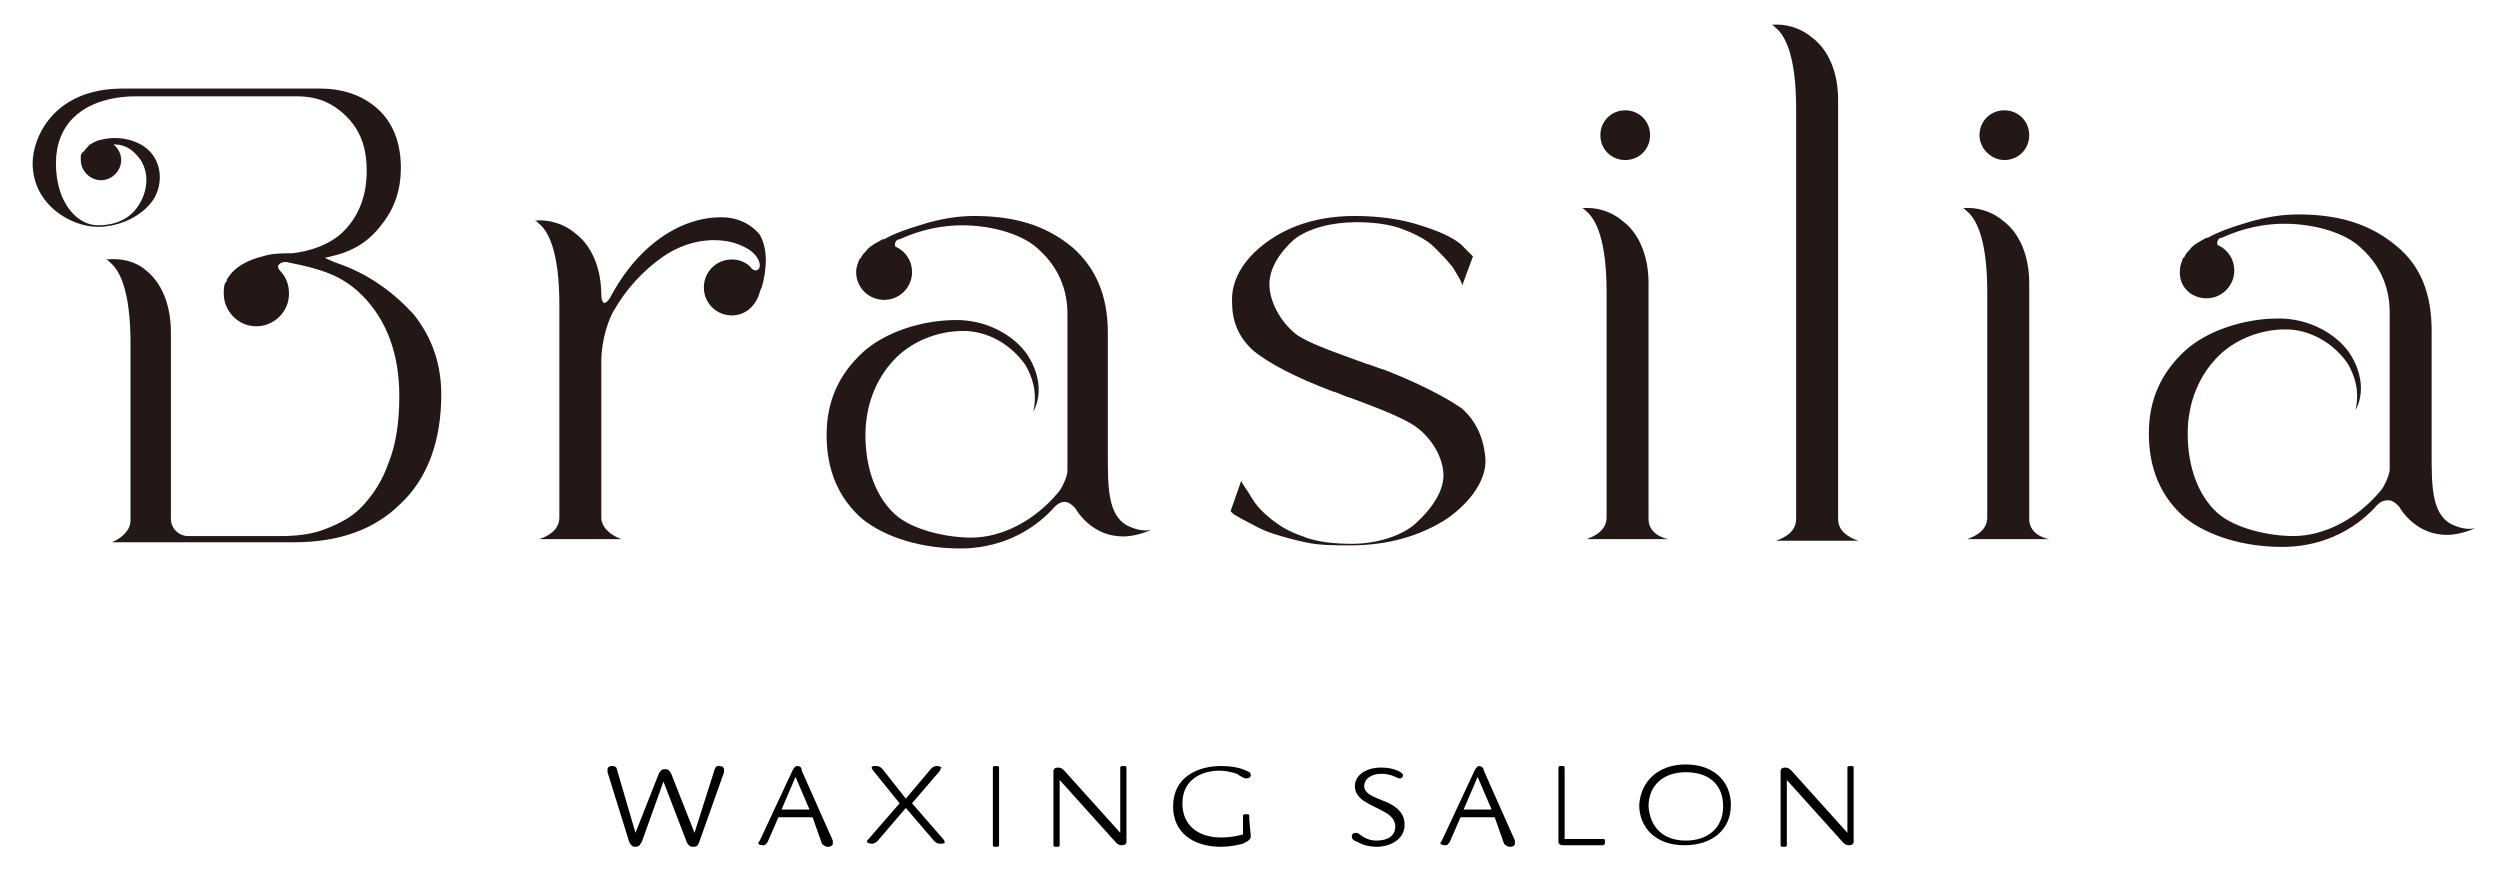
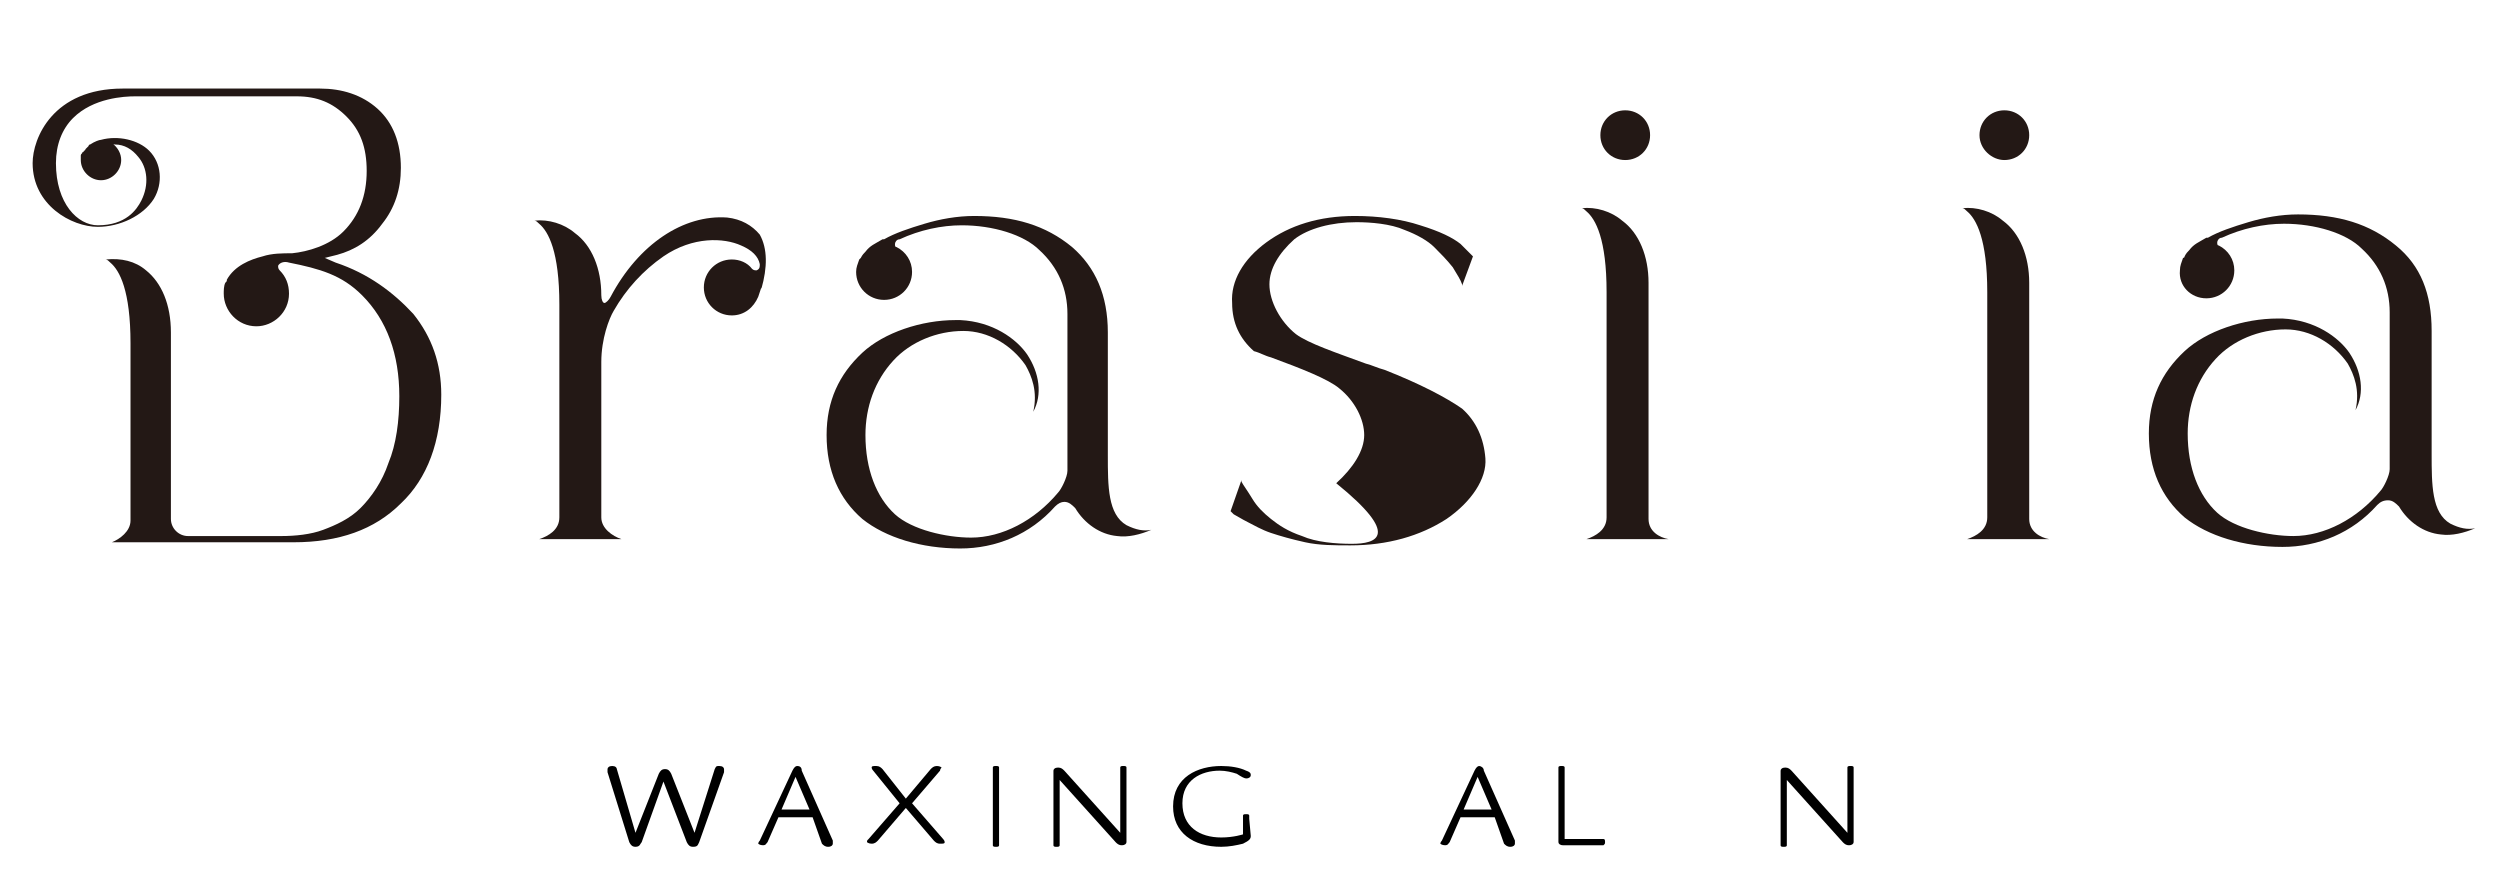
<svg xmlns="http://www.w3.org/2000/svg" version="1.1" id="レイヤー_1" x="0px" y="0px" viewBox="0 0 160.9 57.6" style="enable-background:new 0 0 160.9 57.6;" xml:space="preserve">
  <style type="text/css">
	.st0{fill:#231815;}
</style>
  <g>
    <path d="M41.3,54.2c-0.1,0.1-0.1,0.3-0.4,0.3c-0.2,0-0.3-0.1-0.4-0.3l-1.4-4.5c0-0.1,0-0.1,0-0.2c0-0.1,0.1-0.2,0.3-0.2   c0.2,0,0.3,0.1,0.3,0.2l1.2,4.1l1.5-3.8c0.1-0.2,0.2-0.3,0.4-0.3c0.2,0,0.3,0.1,0.4,0.3l1.5,3.8l1.3-4.1c0.1-0.2,0.1-0.2,0.3-0.2   c0.2,0,0.3,0.1,0.3,0.2c0,0,0,0.1,0,0.2L45,54.2c-0.1,0.2-0.1,0.3-0.4,0.3c-0.2,0-0.3-0.1-0.4-0.3l-1.5-3.9L41.3,54.2z" />
    <path d="M52.3,52.6h-2.2l-0.7,1.6c-0.1,0.1-0.1,0.2-0.3,0.2c-0.2,0-0.3-0.1-0.3-0.1c0,0,0-0.1,0.1-0.2l2.1-4.5   c0.1-0.2,0.2-0.3,0.3-0.3c0.2,0,0.3,0.1,0.3,0.3l2,4.5c0,0.1,0,0.1,0,0.2c0,0.1-0.1,0.2-0.3,0.2c-0.2,0-0.3-0.1-0.4-0.2L52.3,52.6z    M50.3,52.1h1.8l-0.9-2.1L50.3,52.1z" />
    <path d="M59.9,49.5c0.1-0.1,0.2-0.2,0.4-0.2c0.2,0,0.3,0.1,0.3,0.1s-0.1,0.1-0.1,0.2l-1.8,2.1l2,2.3c0.1,0.1,0.1,0.2,0.1,0.2   c0,0.1-0.1,0.1-0.3,0.1c-0.2,0-0.3-0.1-0.4-0.2l-1.8-2.1l-1.8,2.1c-0.1,0.1-0.2,0.2-0.4,0.2c-0.2,0-0.3-0.1-0.3-0.1   c0-0.1,0-0.1,0.1-0.2l2-2.3l-1.7-2.1c-0.1-0.1-0.1-0.2-0.1-0.2c0-0.1,0.1-0.1,0.3-0.1c0.2,0,0.3,0.1,0.4,0.2l1.5,1.9L59.9,49.5z" />
    <path d="M64.3,54.2c0,0.1,0,0.1,0,0.2c0,0.1-0.1,0.1-0.2,0.1s-0.2,0-0.2-0.1c0-0.1,0-0.1,0-0.2v-4.6c0-0.1,0-0.1,0-0.2   c0-0.1,0.1-0.1,0.2-0.1s0.2,0,0.2,0.1c0,0.1,0,0.1,0,0.2V54.2z" />
    <path d="M68.2,54.2c0,0.1,0,0.1,0,0.2c0,0.1-0.1,0.1-0.2,0.1c-0.1,0-0.2,0-0.2-0.1c0-0.1,0-0.1,0-0.2v-4.6c0-0.1,0.1-0.2,0.3-0.2   c0.2,0,0.3,0.1,0.4,0.2l3.6,4v-4c0-0.1,0-0.1,0-0.2c0-0.1,0.1-0.1,0.2-0.1s0.2,0,0.2,0.1c0,0.1,0,0.1,0,0.2v4.6   c0,0.1-0.1,0.2-0.3,0.2c-0.2,0-0.3-0.1-0.4-0.2l-3.6-4L68.2,54.2L68.2,54.2z" />
    <path d="M80.5,53.8c0,0.2-0.1,0.3-0.5,0.5c-0.4,0.1-0.9,0.2-1.4,0.2c-1.8,0-3.1-0.9-3.1-2.6c0-1.9,1.6-2.6,3.1-2.6   c0.6,0,1.2,0.1,1.6,0.3c0.3,0.1,0.3,0.2,0.3,0.3c0,0.1-0.1,0.2-0.3,0.2c-0.1,0-0.3-0.1-0.6-0.3c-0.3-0.1-0.7-0.2-1.1-0.2   c-1.2,0-2.4,0.6-2.4,2.1c0,1.5,1.1,2.2,2.5,2.2c0.8,0,1.4-0.2,1.4-0.2v-1c0-0.1,0-0.1,0-0.2c0-0.1,0.1-0.1,0.2-0.1   c0.1,0,0.2,0,0.2,0.1c0,0.1,0,0.1,0,0.2L80.5,53.8L80.5,53.8z" />
-     <path d="M89.4,51.7c0.6,0.3,1,0.7,1,1.4c0,0.9-0.9,1.4-1.8,1.4c-0.4,0-0.9-0.1-1.2-0.3C87.1,54.1,87,54,87,53.8   c0-0.1,0.1-0.2,0.3-0.2c0.2,0,0.5,0.5,1.3,0.5c0.7,0,1.2-0.3,1.2-0.9c0-0.5-0.4-0.8-0.8-1c-0.7-0.4-1.8-0.7-1.8-1.6   c0-0.7,0.7-1.2,1.7-1.2c0.8,0,1.4,0.3,1.4,0.5c0,0.1-0.1,0.2-0.2,0.2c-0.2,0-0.5-0.3-1.2-0.3c-0.6,0-1.1,0.3-1.1,0.8   C87.8,51.2,88.8,51.4,89.4,51.7" />
    <path d="M96.2,52.6H94l-0.7,1.6c-0.1,0.1-0.1,0.2-0.3,0.2c-0.2,0-0.3-0.1-0.3-0.1c0,0,0-0.1,0.1-0.2l2.1-4.5   c0.1-0.2,0.2-0.3,0.3-0.3s0.3,0.1,0.3,0.3l2,4.5c0,0.1,0,0.1,0,0.2c0,0.1-0.1,0.2-0.3,0.2c-0.2,0-0.3-0.1-0.4-0.2L96.2,52.6z    M94.2,52.1H96l-0.9-2.1L94.2,52.1z" />
    <path d="M103,54c0.1,0,0.2,0,0.2,0c0.1,0,0.1,0.1,0.1,0.2s0,0.1-0.1,0.2c-0.1,0-0.1,0-0.2,0h-2.4c-0.2,0-0.3-0.1-0.3-0.2v-4.6   c0-0.1,0-0.1,0-0.2c0-0.1,0.1-0.1,0.2-0.1c0.1,0,0.2,0,0.2,0.1c0,0.1,0,0.1,0,0.2V54H103z" />
-     <path d="M108.5,49.2c1.8,0,2.9,1.1,2.9,2.6c0,1.6-1.2,2.6-3,2.6c-1.8,0-2.9-1.1-2.9-2.6C105.6,50.3,106.7,49.2,108.5,49.2    M108.5,54.1c1.4,0,2.4-0.8,2.4-2.2c0-1.4-0.9-2.2-2.4-2.2c-1.4,0-2.4,0.8-2.4,2.2C106.2,53.3,107.1,54.1,108.5,54.1" />
    <path d="M115,54.2c0,0.1,0,0.1,0,0.2c0,0.1-0.1,0.1-0.2,0.1c-0.1,0-0.2,0-0.2-0.1c0-0.1,0-0.1,0-0.2v-4.6c0-0.1,0.1-0.2,0.3-0.2   s0.3,0.1,0.4,0.2l3.6,4v-4c0-0.1,0-0.1,0-0.2c0-0.1,0.1-0.1,0.2-0.1c0.1,0,0.2,0,0.2,0.1c0,0.1,0,0.1,0,0.2v4.6   c0,0.1-0.1,0.2-0.3,0.2c-0.2,0-0.3-0.1-0.4-0.2l-3.6-4V54.2z" />
  </g>
  <g>
-     <path class="st0" d="M89.1,23.8c-0.4-0.1-0.8-0.3-1.2-0.4c-1.9-0.7-3.7-1.3-4.5-1.9c-1-0.8-1.7-2.1-1.7-3.2c0-1,0.6-2,1.6-2.9   c0.9-0.7,2.4-1.1,4-1.1c0.9,0,2.2,0.1,3.1,0.5c0.8,0.3,1.5,0.7,1.9,1.1c0.4,0.4,0.8,0.8,1.2,1.3c0.3,0.5,0.5,0.8,0.6,1.1   c0,0,0,0,0,0.1l0.7-1.9L94,15.7c-0.5-0.4-1.3-0.8-2.6-1.2c-1.2-0.4-2.7-0.6-4.2-0.6c-2.3,0-4.2,0.6-5.7,1.7   c-1.5,1.1-2.3,2.5-2.2,3.9c0,1.3,0.5,2.3,1.4,3.1c1,0.8,2.7,1.7,5.1,2.6c0.4,0.1,0.7,0.3,1.1,0.4c1.9,0.7,3.7,1.4,4.4,2   c1,0.8,1.6,2,1.6,3c0,1-0.7,2.1-1.8,3.1C90.2,34.5,88.6,35,87,35c-1,0-2.3-0.1-3.2-0.5c-0.9-0.3-1.5-0.7-2-1.1   c-0.5-0.4-0.9-0.8-1.2-1.3c-0.3-0.5-0.6-0.9-0.7-1.1c0,0,0,0,0-0.1l-0.7,2l0.2,0.2c0.2,0.1,0.5,0.3,0.9,0.5   c0.4,0.2,0.9,0.5,1.5,0.7c0.6,0.2,1.3,0.4,2.2,0.6c0.9,0.2,1.9,0.2,2.9,0.2c2.4,0,4.5-0.6,6.2-1.7c1.6-1.1,2.6-2.6,2.5-3.9   c-0.1-1.3-0.6-2.4-1.5-3.2C93.1,25.6,91.4,24.7,89.1,23.8" />
+     <path class="st0" d="M89.1,23.8c-0.4-0.1-0.8-0.3-1.2-0.4c-1.9-0.7-3.7-1.3-4.5-1.9c-1-0.8-1.7-2.1-1.7-3.2c0-1,0.6-2,1.6-2.9   c0.9-0.7,2.4-1.1,4-1.1c0.9,0,2.2,0.1,3.1,0.5c0.8,0.3,1.5,0.7,1.9,1.1c0.4,0.4,0.8,0.8,1.2,1.3c0.3,0.5,0.5,0.8,0.6,1.1   c0,0,0,0,0,0.1l0.7-1.9L94,15.7c-0.5-0.4-1.3-0.8-2.6-1.2c-1.2-0.4-2.7-0.6-4.2-0.6c-2.3,0-4.2,0.6-5.7,1.7   c-1.5,1.1-2.3,2.5-2.2,3.9c0,1.3,0.5,2.3,1.4,3.1c0.4,0.1,0.7,0.3,1.1,0.4c1.9,0.7,3.7,1.4,4.4,2   c1,0.8,1.6,2,1.6,3c0,1-0.7,2.1-1.8,3.1C90.2,34.5,88.6,35,87,35c-1,0-2.3-0.1-3.2-0.5c-0.9-0.3-1.5-0.7-2-1.1   c-0.5-0.4-0.9-0.8-1.2-1.3c-0.3-0.5-0.6-0.9-0.7-1.1c0,0,0,0,0-0.1l-0.7,2l0.2,0.2c0.2,0.1,0.5,0.3,0.9,0.5   c0.4,0.2,0.9,0.5,1.5,0.7c0.6,0.2,1.3,0.4,2.2,0.6c0.9,0.2,1.9,0.2,2.9,0.2c2.4,0,4.5-0.6,6.2-1.7c1.6-1.1,2.6-2.6,2.5-3.9   c-0.1-1.3-0.6-2.4-1.5-3.2C93.1,25.6,91.4,24.7,89.1,23.8" />
    <path class="st0" d="M72.5,33.8L72.5,33.8c-1.2-0.7-1.2-2.5-1.2-4.5v-7.9c0-2.4-0.8-4.2-2.3-5.5c-1.7-1.4-3.7-2-6.3-2   c-1.1,0-2.2,0.2-3.2,0.5c-1,0.3-1.9,0.6-2.6,1l-0.1,0c-0.5,0.3-0.8,0.4-1.1,0.8c-0.1,0.1-0.2,0.2-0.3,0.4l0,0c0,0-0.1,0.1-0.1,0.1   c-0.1,0.3-0.2,0.5-0.2,0.8c0,1,0.8,1.8,1.8,1.8c1,0,1.8-0.8,1.8-1.8c0-0.7-0.4-1.3-1-1.6c-0.1,0-0.1-0.1-0.1-0.2   c0-0.1,0.1-0.3,0.3-0.3c1.3-0.6,2.7-0.9,4-0.9c2,0,4,0.6,5,1.6c1.2,1.1,1.8,2.5,1.8,4.1v10.1c0,0.4-0.4,1.2-0.6,1.4   c-1.5,1.8-3.6,2.9-5.6,2.9c-1.6,0-3.8-0.5-4.9-1.5c-1.2-1.1-1.9-2.9-1.9-5.1c0-1.8,0.6-3.5,1.8-4.8c1.1-1.2,2.8-1.9,4.5-1.9   c1.6,0,3.1,0.9,4,2.2c0.4,0.7,0.8,1.7,0.5,3c0.6-1.1,0.4-2.5-0.4-3.7c-0.7-1-2.2-2.1-4.3-2.2c-0.1,0-0.2,0-0.3,0   c-2.2,0-4.6,0.8-6,2.1c-1.5,1.4-2.3,3.1-2.3,5.3c0,2.3,0.8,4.1,2.3,5.4c1.5,1.2,3.8,1.9,6.3,1.9c2.3,0,4.5-0.9,6.1-2.7   c0.2-0.2,0.4-0.3,0.6-0.3c0,0,0,0,0,0c0.3,0,0.5,0.2,0.7,0.4c0.6,1,1.6,1.7,2.7,1.8c0.7,0.1,1.5-0.1,2.2-0.4   C73.6,34.2,73.1,34.1,72.5,33.8" />
    <path class="st0" d="M142,19.2c1,0,1.8-0.8,1.8-1.8c0-0.7-0.4-1.3-1-1.6c-0.1,0-0.1-0.1-0.1-0.2c0-0.1,0.1-0.3,0.3-0.3   c1.3-0.6,2.7-0.9,4-0.9c2,0,4,0.6,5,1.6c1.2,1.1,1.8,2.5,1.8,4.1v10.1c0,0.4-0.4,1.2-0.6,1.4c-1.5,1.8-3.6,2.9-5.6,2.9   c-1.6,0-3.8-0.5-4.9-1.5c-1.2-1.1-1.9-2.9-1.9-5.1c0-1.8,0.6-3.5,1.8-4.8c1.1-1.2,2.8-1.9,4.5-1.9c1.6,0,3.1,0.9,4,2.2   c0.4,0.7,0.8,1.7,0.5,3c0.6-1.1,0.4-2.5-0.4-3.7c-0.7-1-2.2-2.1-4.3-2.2c-0.1,0-0.2,0-0.3,0c-2.2,0-4.6,0.8-6,2.1   c-1.5,1.4-2.3,3.1-2.3,5.3c0,2.3,0.8,4.1,2.3,5.4c1.5,1.2,3.8,1.9,6.3,1.9c2.3,0,4.5-0.9,6.1-2.7c0.2-0.2,0.4-0.3,0.7-0.3   c0.3,0,0.5,0.2,0.7,0.4c0.6,1,1.6,1.7,2.7,1.8c0.7,0.1,1.5-0.1,2.2-0.4c-0.5,0.1-1,0-1.6-0.3c-1.2-0.7-1.2-2.5-1.2-4.5v-7.9   c0-2.4-0.7-4.2-2.3-5.5c-1.7-1.4-3.7-2-6.3-2c-1.1,0-2.2,0.2-3.2,0.5c-1,0.3-1.9,0.6-2.6,1l-0.1,0c-0.5,0.3-0.8,0.4-1.1,0.8   c-0.1,0.1-0.2,0.2-0.3,0.4l0,0c0,0.1-0.1,0.1-0.1,0.1c-0.1,0.3-0.2,0.5-0.2,0.8C140.2,18.4,141,19.2,142,19.2" />
    <path class="st0" d="M104.6,10.3c0.9,0,1.6-0.7,1.6-1.6s-0.7-1.6-1.6-1.6c-0.9,0-1.6,0.7-1.6,1.6S103.7,10.3,104.6,10.3" />
    <path class="st0" d="M106.1,33.4V18.2c0-1.7-0.6-3.2-1.7-4c-0.7-0.6-1.7-0.9-2.6-0.8c0.1,0,0.2,0.1,0.3,0.2   c0.6,0.5,1.3,1.8,1.3,5.2v14.5c0,0.8-0.7,1.2-1.3,1.4h5.3C106.8,34.6,106.1,34.2,106.1,33.4" />
    <path class="st0" d="M129,10.3c0.9,0,1.6-0.7,1.6-1.6s-0.7-1.6-1.6-1.6c-0.9,0-1.6,0.7-1.6,1.6S128.2,10.3,129,10.3" />
    <path class="st0" d="M130.6,33.4V18.2c0-1.7-0.6-3.2-1.7-4c-0.7-0.6-1.7-0.9-2.6-0.8c0.1,0,0.2,0.1,0.3,0.2   c0.6,0.5,1.3,1.8,1.3,5.2v14.5c0,0.8-0.7,1.2-1.3,1.4h5.3C131.3,34.6,130.6,34.2,130.6,33.4" />
-     <path class="st0" d="M118.3,33.4v-27c0-1.7-0.6-3.2-1.7-4c-0.7-0.6-1.7-0.9-2.6-0.8c0.1,0,0.2,0.1,0.3,0.2c0.6,0.5,1.3,1.8,1.3,5.2   v26.4c0,0.8-0.7,1.2-1.3,1.4h5.3C119,34.6,118.3,34.2,118.3,33.4" />
    <path class="st0" d="M46.8,14c-2.8-0.2-5.7,1.7-7.5,5.1c-0.1,0.2-0.3,0.4-0.4,0.4c-0.1,0-0.2-0.2-0.2-0.5c0-1.7-0.6-3.2-1.7-4   c-0.7-0.6-1.7-0.9-2.6-0.8c0.1,0,0.2,0.1,0.3,0.2c0.6,0.5,1.3,1.8,1.3,5.2v13.7c0,0.8-0.7,1.2-1.3,1.4H40c-0.6-0.2-1.3-0.7-1.3-1.4   c0,0,0-8.5,0-10c0-1.5,0.5-2.8,0.8-3.3c0.8-1.4,1.9-2.6,3.2-3.5c1.9-1.3,3.9-1.2,5-0.7c0.7,0.3,1.1,0.7,1.2,1.2   c0,0.2,0,0.3-0.2,0.4c-0.1,0-0.2,0-0.3-0.1c-0.3-0.4-0.8-0.6-1.3-0.6c-1,0-1.8,0.8-1.8,1.8c0,1,0.8,1.8,1.8,1.8   c0.8,0,1.4-0.5,1.7-1.2l0.2-0.6l0,0.1c0.4-1.4,0.4-2.6-0.1-3.5C48.4,14.5,47.7,14.1,46.8,14" />
    <path class="st0" d="M21.6,16.9l-0.7-0.3l0.8-0.2c1.1-0.3,2.1-0.9,2.9-2c0.8-1,1.2-2.2,1.2-3.6c0-1.6-0.5-2.9-1.5-3.8   c-1-0.9-2.3-1.3-3.7-1.3H7.9c-4.5,0-5.8,3.2-5.8,4.8c0,2.7,2.5,4.1,4.2,4.1c1.4,0,2.9-0.7,3.6-1.8c0.6-1,0.5-2.3-0.3-3.1   c-0.7-0.7-2-1-3.1-0.7c-0.1,0-0.4,0.1-0.7,0.3l0,0c-0.1,0-0.1,0.1-0.1,0.1c0,0,0,0-0.1,0.1c0,0-0.1,0.1-0.1,0.1c0,0,0,0.1-0.1,0.1   c0,0,0,0.1-0.1,0.1c0,0.1-0.1,0.1-0.1,0.2l0,0c0,0.1,0,0.2,0,0.3c0,0.7,0.6,1.3,1.3,1.3c0.7,0,1.3-0.6,1.3-1.3   c0-0.4-0.2-0.8-0.6-1.1L6.9,9.2l0.5,0.1C8,9.3,8.5,9.6,8.9,10.1c0.6,0.7,0.7,1.8,0.2,2.8c-0.3,0.6-1,1.6-2.8,1.6   c-1.3,0-2.7-1.4-2.7-4c0-1.2,0.4-2.2,1.1-2.9C6,6.3,8,6.2,8.7,6.2h0.1h10.3c1.3,0,2.3,0.4,3.2,1.3c0.9,0.9,1.3,2,1.3,3.5   c0,1.6-0.5,2.9-1.5,3.9c-0.9,0.9-2.3,1.3-3.3,1.4c-0.6,0-1.3,0-1.9,0.2c-0.8,0.2-1.8,0.6-2.3,1.5c0,0.1,0,0.1-0.1,0.2c0,0,0,0,0,0   l0,0c-0.1,0.2-0.1,0.5-0.1,0.7c0,1.1,0.9,2.1,2.1,2.1c1.1,0,2.1-0.9,2.1-2.1c0-0.6-0.2-1.1-0.6-1.5c-0.1-0.1-0.1-0.2-0.1-0.3   c0.1-0.2,0.4-0.3,0.7-0.2c2,0.4,3.4,0.8,4.7,2.1c1.6,1.6,2.4,3.8,2.4,6.5c0,1.6-0.2,3.1-0.7,4.3c-0.4,1.2-1.1,2.2-1.8,2.9   c-0.7,0.7-1.6,1.1-2.4,1.4c-0.8,0.3-1.8,0.4-2.7,0.4h-6c-0.6,0-1.1-0.5-1.1-1.1v-12c0-1.8-0.6-3.2-1.6-4c-0.7-0.6-1.6-0.8-2.6-0.7   c0.1,0,0.2,0.1,0.3,0.2c0.6,0.5,1.3,1.8,1.3,5.2v11.4c0,0.7-0.7,1.2-1.2,1.4h11.7c2.9,0,5.2-0.8,6.9-2.5c1.7-1.6,2.6-4,2.6-7   c0-2-0.6-3.7-1.8-5.2C25.3,18.8,23.7,17.6,21.6,16.9" />
  </g>
</svg>